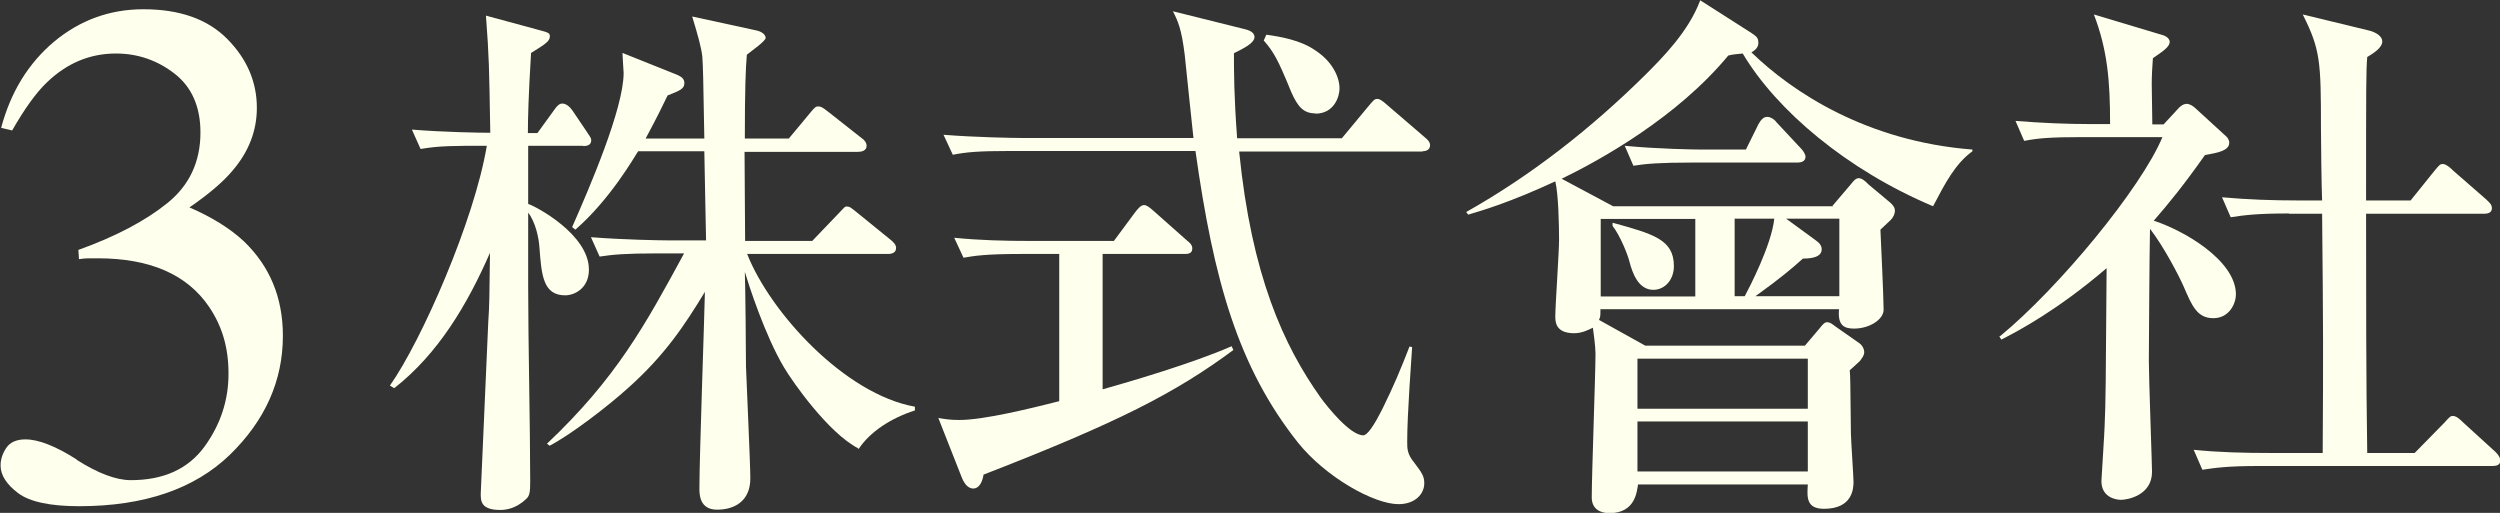
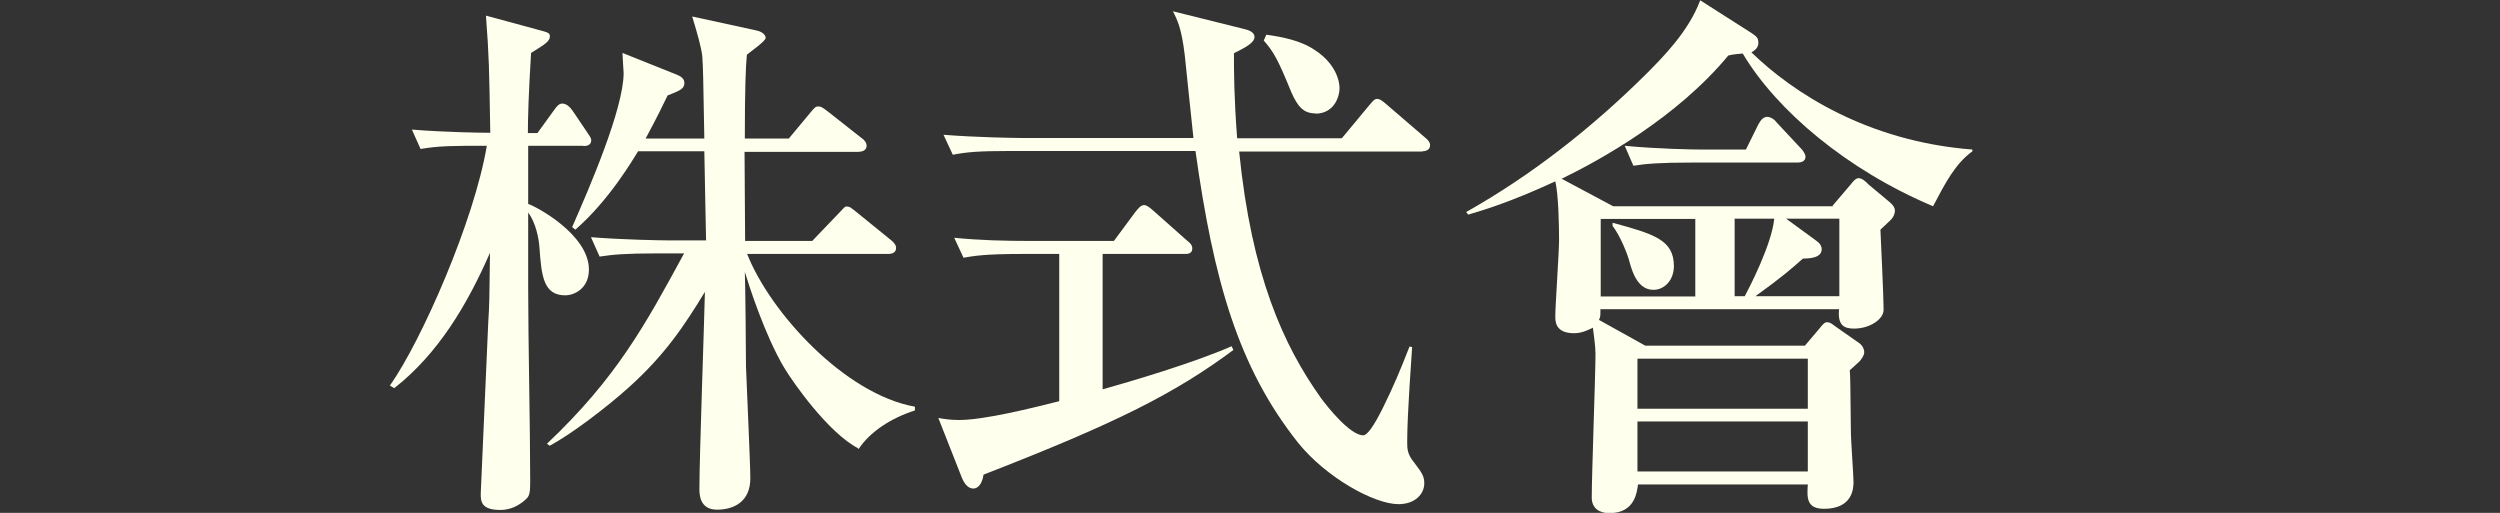
<svg xmlns="http://www.w3.org/2000/svg" id="_レイヤー_2" viewBox="0 0 86.43 17.73">
  <rect x="0" y="0" width="86.43" height="17.73" fill="#333333" stroke="none" />
  <defs>
    <style>.cls-1{fill:#ffffed;stroke-width:0px;}</style>
  </defs>
  <g id="_レイヤー_2-2">
-     <path class="cls-1" d="m2.64,15.89c.74.47,1.37.71,1.88.71,1.14,0,1.99-.39,2.55-1.16.56-.77.83-1.61.83-2.52s-.22-1.64-.67-2.31c-.76-1.12-2.04-1.68-3.85-1.68-.11,0-.21,0-.31,0-.1,0-.21.01-.34.03l-.02-.32c1.31-.47,2.34-1.02,3.09-1.63.75-.61,1.13-1.42,1.13-2.43,0-.89-.3-1.57-.89-2.03s-1.27-.7-2.03-.7c-.9,0-1.69.33-2.38.99-.38.36-.78.92-1.21,1.67l-.38-.09c.33-1.24.94-2.23,1.83-2.98.89-.74,1.92-1.12,3.09-1.12,1.25,0,2.22.34,2.9,1.03s1.02,1.48,1.02,2.38c0,.79-.28,1.52-.85,2.18-.32.38-.81.8-1.48,1.26.78.34,1.41.73,1.89,1.18.89.86,1.34,1.94,1.34,3.26,0,1.55-.61,2.92-1.83,4.11-1.22,1.18-2.96,1.78-5.21,1.78-1,0-1.71-.15-2.11-.45s-.61-.62-.61-.96c0-.21.07-.42.2-.61s.35-.29.66-.29c.45,0,1.04.23,1.78.7Z" />
    <path class="cls-1" d="m20.17,5.04h-1.91v2.01c.28.09,2.1,1.06,2.1,2.27,0,.65-.5.89-.82.89-.76,0-.82-.69-.89-1.65-.02-.32-.13-.87-.39-1.21v2.57c0,1.88.07,4.85.07,6.73,0,.37-.02.5-.15.61-.37.35-.74.37-.89.37-.67,0-.67-.32-.67-.56,0-.04.22-4.98.26-5.93.04-.61.04-.8.06-2.4-.78,1.78-1.78,3.48-3.31,4.68l-.15-.09c1.1-1.56,2.92-5.71,3.35-8.29-1.17,0-1.64,0-2.29.11l-.3-.67c1.1.09,2.34.11,2.71.11-.04-2.32-.04-2.58-.15-4.05l1.99.54c.13.04.22.06.22.17,0,.17-.13.26-.65.58-.09,1.47-.11,2.29-.11,2.77h.33l.58-.8c.09-.13.17-.22.28-.22.13,0,.26.11.35.24l.48.71c.09.15.17.22.17.32,0,.17-.15.2-.28.2Zm9.5,10.46c-1.04-.54-2.27-2.3-2.56-2.79-.67-1.12-1.23-2.88-1.36-3.31.02.52.04,2.81.04,3.27.02.61.15,3.33.15,3.87,0,.78-.54,1.08-1.15,1.08s-.61-.54-.61-.73c0-1.08.17-5.83.19-6.8-.71,1.17-1.39,2.19-2.64,3.31-.74.67-2.03,1.65-2.73,2.01l-.09-.07c2.4-2.27,3.4-4.11,4.74-6.58h-.91c-1.13,0-1.54.04-2.01.11l-.3-.67c1.13.09,2.43.11,2.64.11h1.34c-.02-.78-.04-2.21-.06-3.08h-2.29c-.13.2-.97,1.67-2.17,2.71l-.11-.09c.59-1.34,1.78-4.09,1.78-5.33,0-.04-.04-.58-.04-.69l1.9.76c.13.06.24.13.24.28,0,.2-.15.26-.58.43-.2.41-.32.67-.76,1.49h2.03c-.04-2.16-.04-2.4-.07-2.84-.04-.33-.15-.72-.35-1.38l2.21.48c.2.04.33.15.33.26s-.5.46-.65.58c-.04.45-.07,1.15-.07,2.9h1.52l.74-.89c.17-.21.2-.22.28-.22.09,0,.13.02.35.19l1.13.89c.11.07.19.17.19.28,0,.17-.17.21-.3.21h-3.92l.02,3.08h2.32l.91-.95c.2-.2.2-.24.28-.24.11,0,.15.04.35.2l1.17.95c.09.07.19.17.19.28,0,.17-.15.21-.28.21h-4.87c.8,2.03,3.38,4.85,5.8,5.28v.13c-.82.26-1.56.74-1.95,1.34Z" />
    <path class="cls-1" d="m34,16.43c-.06.35-.22.46-.35.46-.2,0-.33-.2-.41-.41l-.8-2.03c.22.04.43.07.72.07.87,0,2.51-.41,3.46-.65v-5.09h-1.3c-1.3,0-1.65.07-2.01.13l-.32-.69c.89.09,1.77.11,2.66.11h2.86l.74-1c.09-.11.19-.24.3-.24.09,0,.17.06.33.2l1.15,1.02c.09.07.19.15.19.28,0,.19-.17.19-.28.19h-2.82v4.68c.93-.26,3.14-.91,4.46-1.49l.06.13c-2.01,1.49-4,2.51-8.64,4.31Zm15.2-11.19h-6.36c.43,4.29,1.54,6.71,2.82,8.51.24.33,1.02,1.3,1.47,1.3q.21,0,.69-.97c.35-.71.6-1.3.91-2.1l.09.02c-.02.37-.17,2.29-.17,3.27,0,.24,0,.43.24.72.28.37.35.48.35.72,0,.37-.32.72-.89.72-.85,0-2.51-.93-3.47-2.12-2.08-2.62-2.92-5.61-3.55-10.09h-6.38c-1.15,0-1.54.04-2.01.13l-.32-.69c1.13.09,2.45.11,2.66.11h5.98c-.02-.13-.26-2.51-.3-2.86-.11-.91-.24-1.19-.41-1.52l2.45.61c.32.07.37.19.37.28,0,.21-.37.39-.71.56,0,.63,0,1.47.11,2.94h3.62l.93-1.12c.17-.2.2-.24.3-.24.07,0,.15.04.35.22l1.28,1.1c.11.09.19.17.19.28,0,.17-.15.21-.28.21Zm-3.72-1.32c-.41,0-.61-.22-.84-.74-.46-1.13-.61-1.39-.95-1.78l.09-.2c.5.07,1.19.19,1.69.54.6.39.84.93.84,1.32,0,.26-.17.87-.84.87Z" />
    <path class="cls-1" d="m63.35,7.12l.63-.74c.09-.11.17-.22.28-.22s.24.11.33.21l.73.61c.11.09.19.19.19.3,0,.13-.06.24-.15.33-.06.06-.3.28-.35.33.02.43.11,2.36.11,2.77,0,.33-.48.65-1.02.65-.32,0-.58-.09-.52-.67h-8.25c0,.24,0,.26-.05.37l1.6.89h5.52l.5-.59c.09-.11.17-.22.26-.22.13,0,.21.09.3.15l.8.56c.11.07.19.2.19.33,0,.11-.09.22-.15.3-.06.06-.28.26-.35.32.02.22.02.41.04,2.19,0,.19.09,1.49.09,1.67,0,.24-.04.93-1.02.93-.61,0-.59-.39-.56-.84h-5.87c-.04.24-.09.99-.99.99-.35,0-.61-.17-.61-.54,0-.78.13-4.26.13-4.98,0-.24-.07-.74-.09-.89-.15.07-.37.19-.65.19-.65,0-.65-.41-.65-.58,0-.39.13-2.21.13-2.64,0-.5-.02-1.58-.13-2.03-1.6.74-2.51,1-3.01,1.15l-.07-.09c2.27-1.28,4.33-2.9,6.19-4.74.59-.59,1.5-1.5,1.9-2.58l1.77,1.13c.19.13.24.17.24.35s-.17.28-.24.32c1.43,1.39,4.01,3.08,7.64,3.36v.06c-.59.43-.93,1.08-1.36,1.9-2.97-1.25-5.41-3.31-6.58-5.28-.15.02-.32.02-.5.07-1.77,2.14-4.42,3.61-5.76,4.26l1.78.95h7.62Zm-8.01.45v2.68h3.27v-2.68h-3.27Zm.41.13c1.41.39,2.12.58,2.12,1.5,0,.48-.32.82-.71.82-.52,0-.72-.58-.82-.95-.06-.26-.33-.93-.59-1.26v-.11Zm4.61-2.53l.43-.87c.09-.17.19-.26.3-.26s.24.07.33.19l.85.91c.06.06.15.19.15.28,0,.17-.17.2-.28.2h-3.66c-1.08,0-1.58.04-2.01.11l-.3-.69c1.12.11,2.43.13,2.64.13h1.54Zm-3.75,7.23v1.73h5.89v-1.73h-5.89Zm0,2.17v1.73h5.89v-1.73h-5.89Zm3.36-7.01v2.68h.35c.15-.28.93-1.78,1.02-2.68h-1.38Zm3.62,2.68v-2.68h-1.84l1.04.76c.13.09.19.19.19.3,0,.19-.17.32-.65.32-.37.33-.71.63-1.64,1.3h2.9Z" />
-     <path class="cls-1" d="m69.15,11.62c2.03-1.67,4.87-5.11,5.61-6.88h-2.77c-1.13,0-1.54.04-2.01.13l-.3-.69c.87.07,1.75.11,2.64.11h.63c0-1.5-.09-2.56-.56-3.79l2.3.69c.09.02.32.09.32.26s-.24.33-.58.56c-.02.26-.04.59-.04.91,0,.19.02,1.15.02,1.38h.39l.5-.54c.07-.09.19-.17.3-.17s.24.09.32.17l1.06.97s.09.09.09.2c0,.28-.39.35-.84.43-.72,1.02-1.23,1.65-1.77,2.27,1,.32,2.84,1.36,2.84,2.55,0,.3-.22.82-.78.82s-.74-.43-1.02-1.08c-.17-.39-.69-1.39-1.17-2.01-.02.72-.04,4.52-.04,4.57,0,.59.11,3.59.11,3.83,0,.82-.85.97-1.08.97-.09,0-.67-.04-.67-.65,0-.06.11-1.73.11-1.88.04-.93.04-1.38.07-5.48-1.69,1.45-3.05,2.17-3.64,2.47l-.07-.11Zm9.98-4.24c-1.13,0-1.54.06-2.01.13l-.3-.69c.87.08,1.77.11,2.64.11h.82c-.02-.39-.04-2.16-.04-2.51,0-2.29-.02-2.71-.63-3.92l2.23.54c.32.07.52.22.52.39,0,.22-.3.41-.52.54-.04.48-.04.93-.04,4.96h1.54l.82-1.02c.17-.2.19-.24.3-.24s.3.17.33.21l1.17,1.02c.11.11.19.17.19.3,0,.17-.17.19-.28.19h-4.07c0,2.77,0,5.72.04,8.27h1.64l1.02-1.04c.19-.21.22-.24.3-.24.13,0,.26.13.35.22l1.12,1.02c.09.09.17.19.17.3,0,.17-.15.19-.28.19h-8.01c-1.13,0-1.54.06-2.01.13l-.3-.69c.87.09,1.75.11,2.64.11h1.82c.02-3.46.02-4.14-.02-8.27h-1.15Z" />
  </g>
</svg>